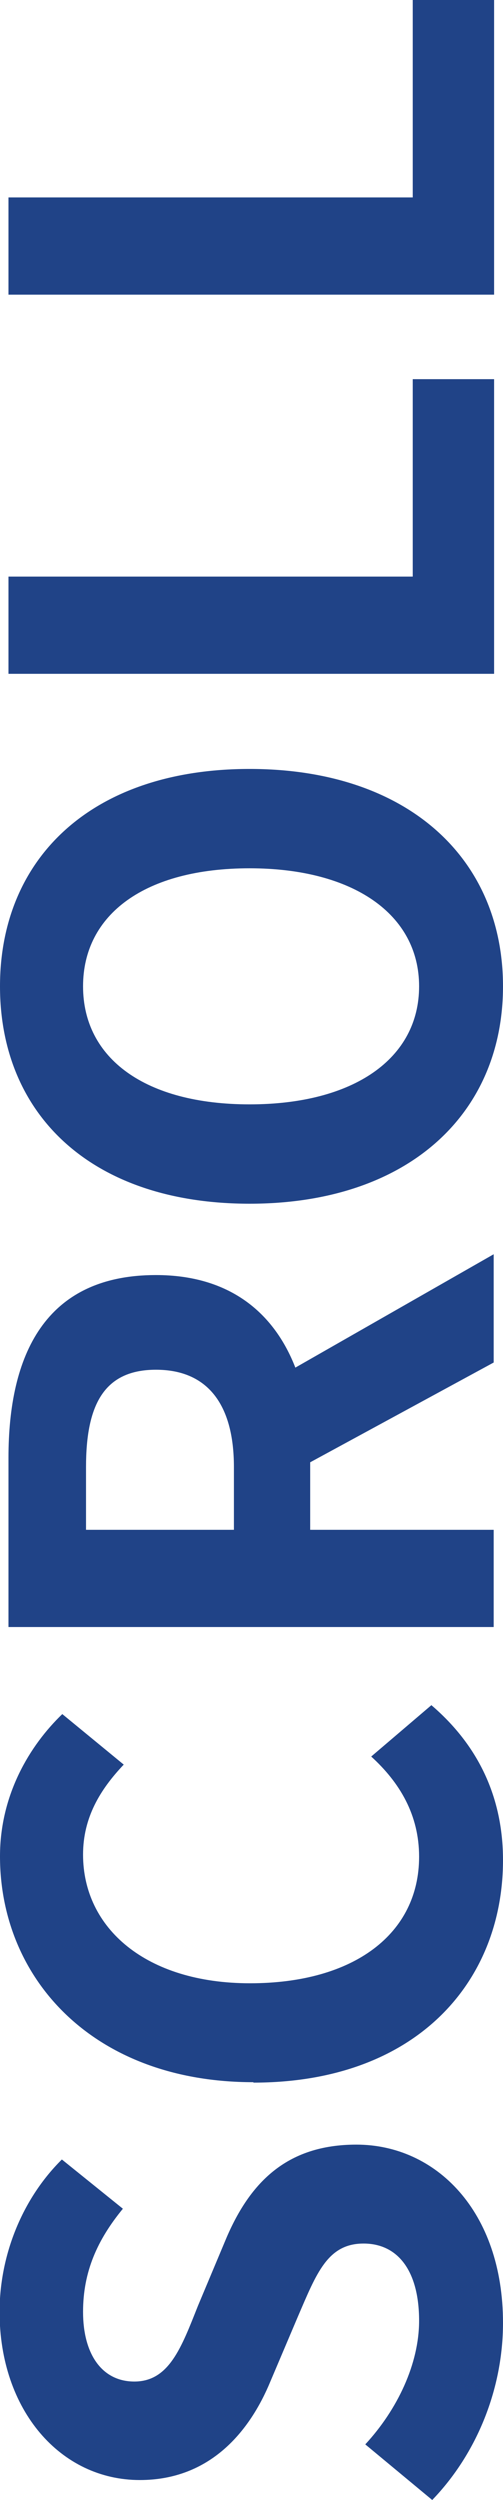
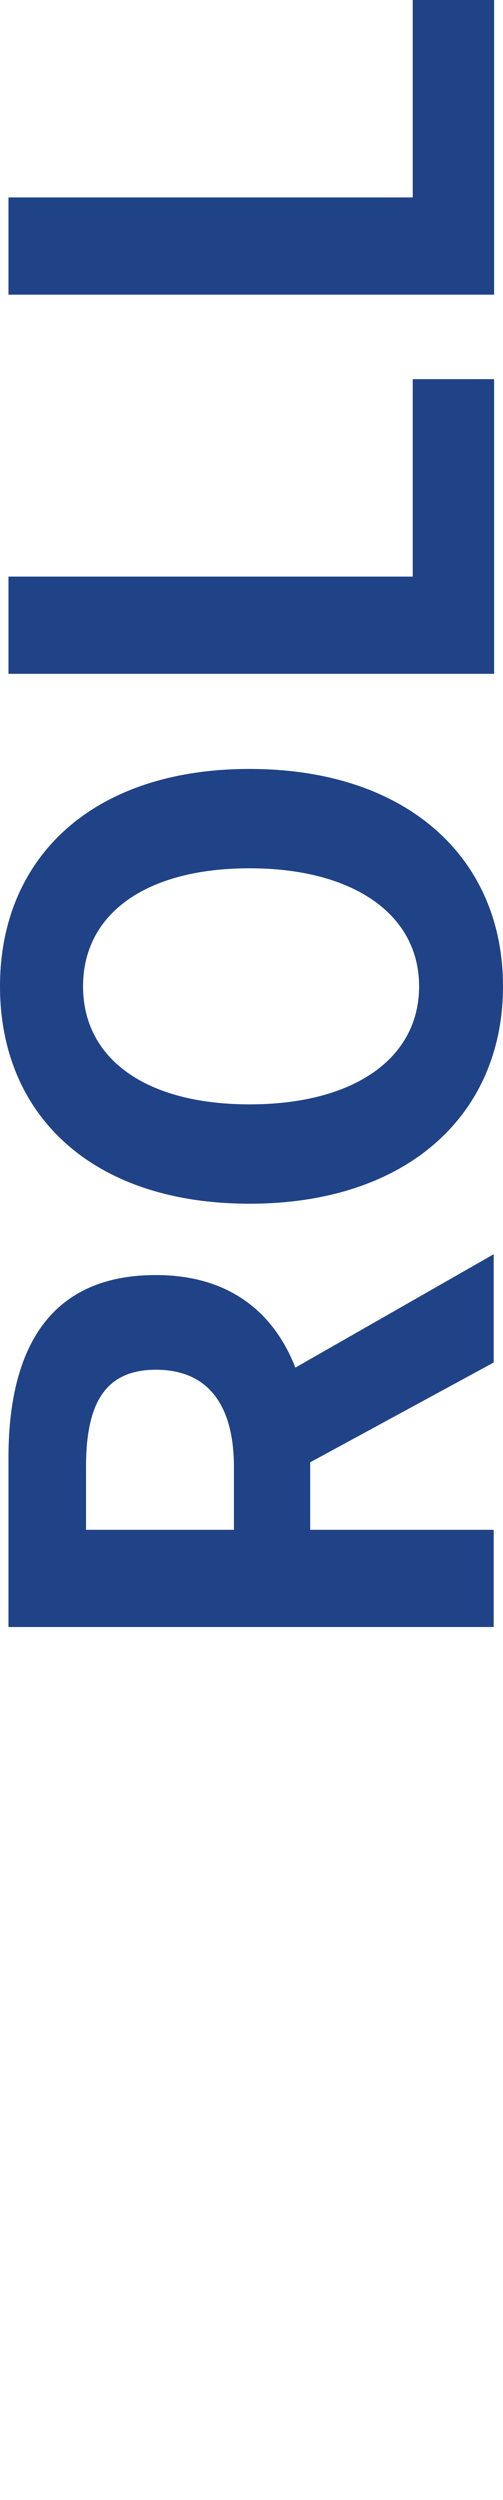
<svg xmlns="http://www.w3.org/2000/svg" id="e" width="11.87" height="58.88" viewBox="0 0 11.87 58.88">
-   <path d="M10.2,58.88l-1.58-1.31c.76-.82,1.27-1.9,1.27-2.91,0-1.19-.51-1.82-1.31-1.82-.85,0-1.11.7-1.55,1.72l-.65,1.53c-.48,1.16-1.41,2.32-3.08,2.32-1.87,0-3.31-1.64-3.31-3.96,0-1.33.53-2.66,1.47-3.59l1.44,1.16c-.6.73-.94,1.48-.94,2.43,0,1,.45,1.64,1.21,1.64.82,0,1.11-.8,1.5-1.78l.63-1.5c.57-1.39,1.45-2.3,3.11-2.3,1.87,0,3.46,1.56,3.46,4.2,0,1.53-.6,3.06-1.67,4.17Z" style="fill:#204387; stroke-width:0px;" />
-   <path d="M5.98,49.04c-3.77,0-5.98-2.43-5.98-5.32,0-1.45.7-2.61,1.47-3.35l1.45,1.19c-.56.59-.96,1.25-.96,2.12,0,1.73,1.48,3.03,3.94,3.03s3.99-1.17,3.99-2.98c0-.99-.46-1.75-1.13-2.36l1.42-1.21c1.1.94,1.69,2.16,1.69,3.65,0,2.89-2.07,5.24-5.89,5.24Z" style="fill:#204387; stroke-width:0px;" />
  <path d="M.2,38.32v-3.99c0-2.4.85-4.3,3.48-4.3,1.72,0,2.78.87,3.29,2.18l4.68-2.67v2.55l-4.33,2.35v1.59h4.33v2.29H.2ZM5.52,34.55c0-1.47-.62-2.29-1.84-2.29s-1.65.82-1.65,2.29v1.48h3.49v-1.48Z" style="fill:#204387; stroke-width:0px;" />
  <path d="M5.89,28.35c-3.72,0-5.89-2.09-5.89-5.12s2.18-5.12,5.89-5.12,5.98,2.09,5.98,5.12-2.27,5.12-5.98,5.12ZM5.89,20.45c-2.46,0-3.93,1.08-3.93,2.78s1.47,2.78,3.93,2.78,4-1.08,4-2.78-1.56-2.78-4-2.78Z" style="fill:#204387; stroke-width:0px;" />
  <path d="M.2,15.87v-2.29h9.54v-4.65h1.92v6.94H.2Z" style="fill:#204387; stroke-width:0px;" />
-   <path d="M.2,6.94v-2.29h9.54V0h1.92v6.94H.2Z" style="fill:#204387; stroke-width:0px;" />
+   <path d="M.2,6.94v-2.29h9.54V0h1.92v6.94H.2" style="fill:#204387; stroke-width:0px;" />
</svg>